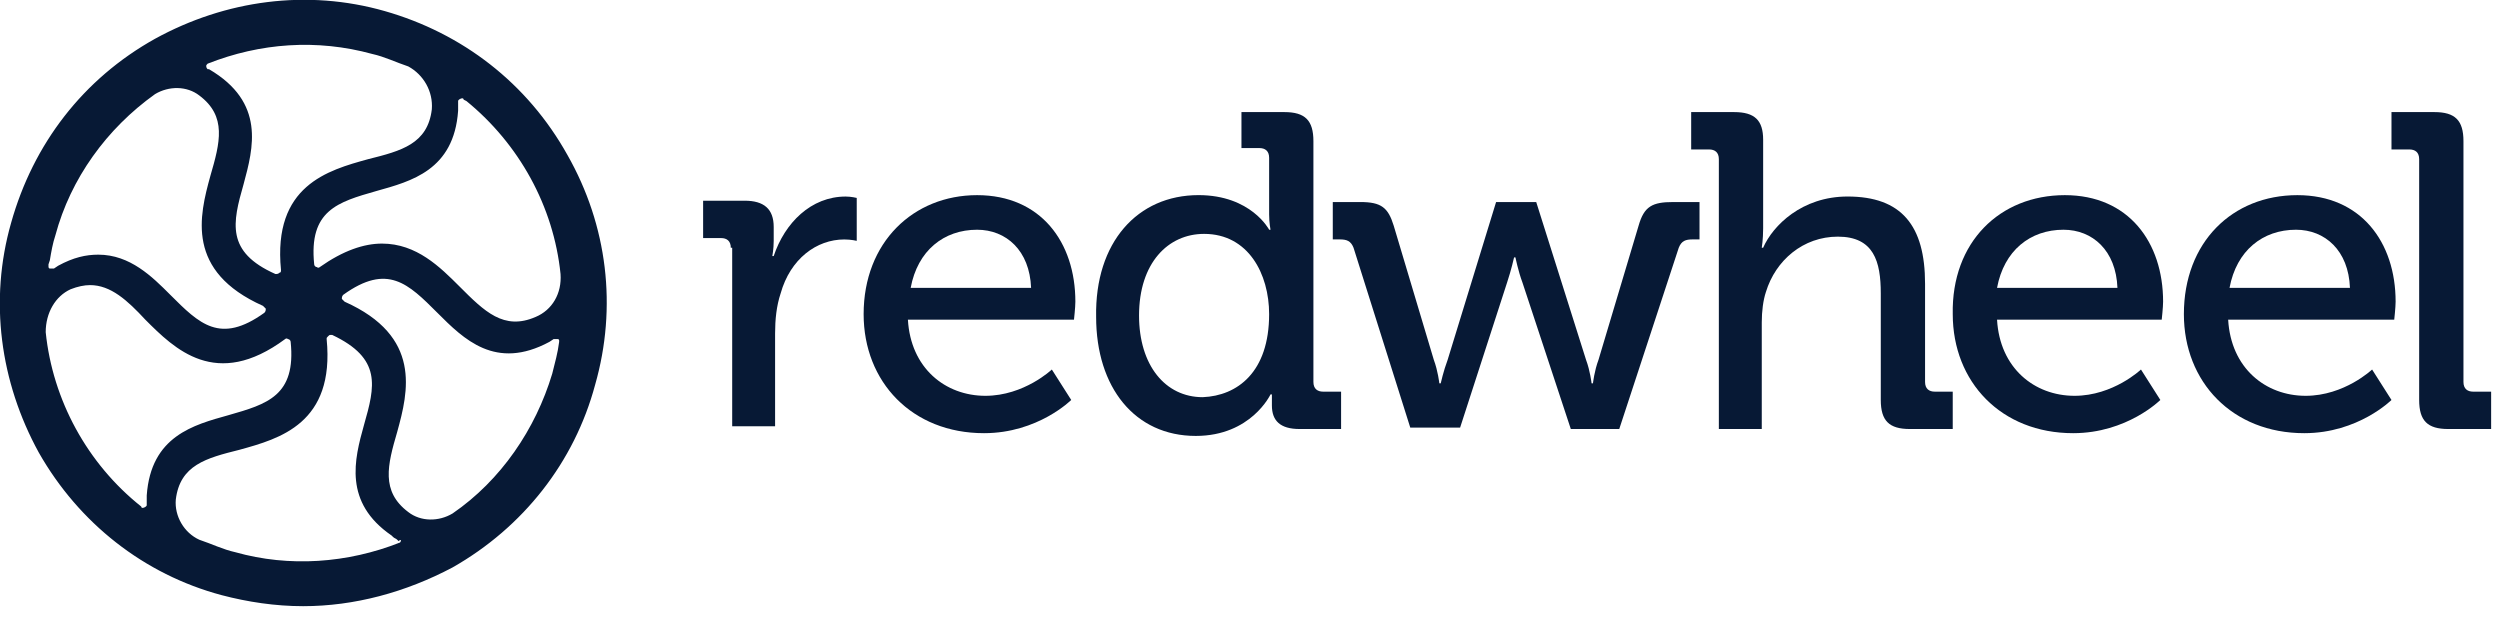
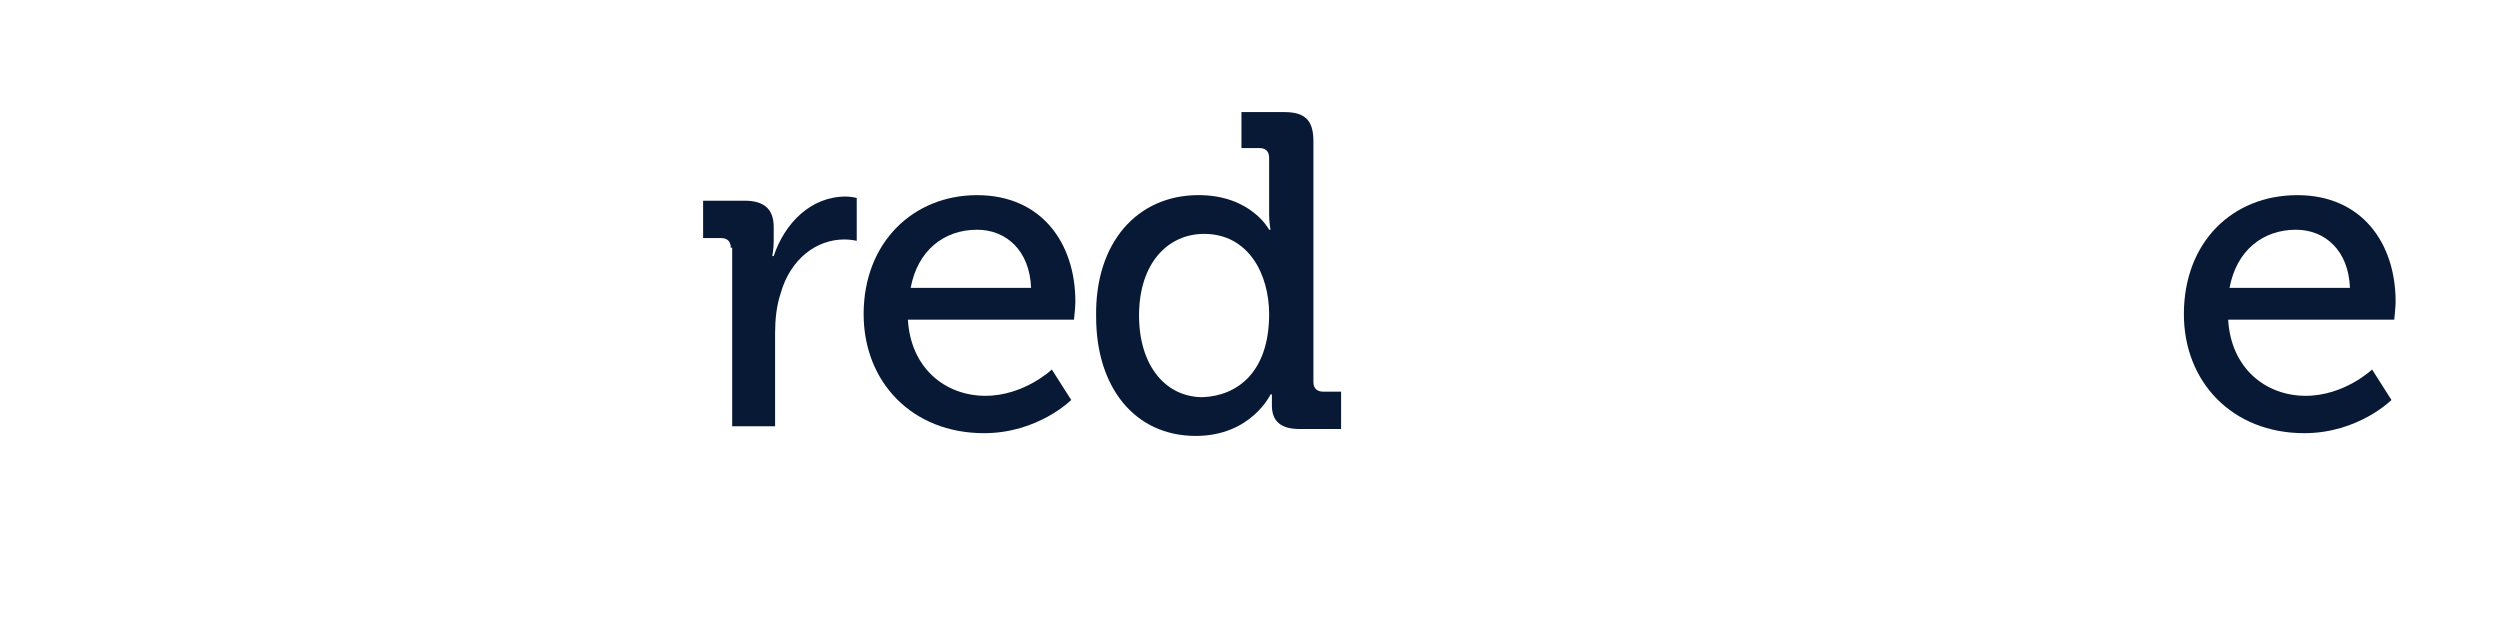
<svg xmlns="http://www.w3.org/2000/svg" width="170" height="42" viewBox="0 0 170 42" fill="none">
  <path fill-rule="evenodd" clip-rule="evenodd" d="M49.695 16.847C49.695 16.377 49.412 16.189 49.036 16.189H47.812V13.648H50.636C51.953 13.648 52.612 14.212 52.612 15.436V16.377C52.612 16.941 52.518 17.412 52.518 17.412H52.612C53.365 15.153 55.153 13.365 57.506 13.365C57.882 13.365 58.258 13.459 58.258 13.459V16.377C58.258 16.377 57.882 16.283 57.411 16.283C55.529 16.283 53.741 17.6 53.083 19.953C52.8 20.8 52.706 21.741 52.706 22.682V28.987H49.789V16.847" fill="#071935" />
  <path fill-rule="evenodd" clip-rule="evenodd" d="M70.114 19.575C70.019 17.034 68.42 15.622 66.443 15.622C64.185 15.622 62.397 17.034 61.926 19.575H70.114ZM66.443 13.27C70.772 13.27 73.125 16.469 73.125 20.516C73.125 20.892 73.031 21.739 73.031 21.739H61.738C61.926 25.033 64.279 26.915 67.008 26.915C69.643 26.915 71.525 25.127 71.525 25.127L72.843 27.198C72.843 27.198 70.584 29.456 66.914 29.456C62.02 29.456 58.727 25.974 58.727 21.363C58.727 16.469 62.114 13.27 66.443 13.27Z" fill="#071935" />
  <path fill-rule="evenodd" clip-rule="evenodd" d="M86.301 21.362C86.301 18.633 84.889 15.904 81.878 15.904C79.431 15.904 77.455 17.88 77.455 21.456C77.455 24.844 79.243 27.008 81.784 27.008C84.136 26.914 86.301 25.314 86.301 21.362ZM81.501 13.268C85.077 13.268 86.301 15.621 86.301 15.621H86.395C86.395 15.621 86.301 15.151 86.301 14.586V10.728C86.301 10.257 86.019 10.069 85.642 10.069H84.419V7.622H87.336C88.748 7.622 89.312 8.187 89.312 9.598V25.973C89.312 26.444 89.595 26.632 89.971 26.632H91.194V29.173H88.371C87.054 29.173 86.489 28.608 86.489 27.573C86.489 27.102 86.489 26.82 86.489 26.82H86.395C86.395 26.82 85.077 29.643 81.313 29.643C77.172 29.643 74.537 26.349 74.537 21.55C74.443 16.468 77.361 13.268 81.501 13.268Z" fill="#071935" />
-   <path fill-rule="evenodd" clip-rule="evenodd" d="M92.04 16.845C91.852 16.374 91.57 16.28 91.099 16.28H90.629V13.739H92.511C93.923 13.739 94.393 14.116 94.77 15.339L97.499 24.468C97.781 25.22 97.875 26.067 97.875 26.067H97.969C97.969 26.067 98.157 25.22 98.44 24.468L101.734 13.739H104.463L107.851 24.468C108.133 25.22 108.227 26.067 108.227 26.067H108.321C108.321 26.067 108.415 25.22 108.698 24.468L111.427 15.339C111.803 14.022 112.368 13.739 113.779 13.739H115.567V16.28H115.097C114.626 16.28 114.344 16.374 114.156 16.845L110.109 29.173H106.815L103.522 19.198C103.239 18.445 103.051 17.504 103.051 17.504H102.957C102.957 17.504 102.769 18.351 102.486 19.198L99.287 29.079H95.899L92.04 16.845Z" fill="#071935" />
-   <path fill-rule="evenodd" clip-rule="evenodd" d="M116.882 10.822C116.882 10.351 116.6 10.163 116.223 10.163H115V7.622H117.917C119.329 7.622 119.894 8.187 119.894 9.504V15.527C119.894 16.28 119.8 16.845 119.8 16.845H119.894C120.552 15.339 122.529 13.363 125.634 13.363C129.304 13.363 130.904 15.339 130.904 19.291V25.973C130.904 26.444 131.187 26.632 131.563 26.632H132.786V29.173H129.869C128.457 29.173 127.893 28.608 127.893 27.197V19.95C127.893 17.786 127.422 16.092 124.975 16.092C122.623 16.092 120.741 17.692 120.082 19.856C119.894 20.421 119.8 21.174 119.8 21.926V29.173H116.882V10.822Z" fill="#071935" />
-   <path fill-rule="evenodd" clip-rule="evenodd" d="M143.986 19.575C143.892 17.034 142.292 15.622 140.316 15.622C138.057 15.622 136.269 17.034 135.799 19.575H143.986ZM140.41 13.27C144.739 13.27 147.091 16.469 147.091 20.516C147.091 20.892 146.997 21.739 146.997 21.739H135.799C135.987 25.033 138.339 26.915 141.069 26.915C143.704 26.915 145.586 25.127 145.586 25.127L146.903 27.198C146.903 27.198 144.645 29.456 140.974 29.456C136.081 29.456 132.787 25.974 132.787 21.363C132.693 16.469 135.987 13.27 140.41 13.27Z" fill="#071935" />
  <path fill-rule="evenodd" clip-rule="evenodd" d="M159.797 19.575C159.703 17.034 158.103 15.622 156.127 15.622C153.868 15.622 152.08 17.034 151.609 19.575H159.797ZM156.221 13.27C160.55 13.27 162.902 16.469 162.902 20.516C162.902 20.892 162.808 21.739 162.808 21.739H151.515C151.704 25.033 154.056 26.915 156.785 26.915C159.42 26.915 161.303 25.127 161.303 25.127L162.62 27.198C162.62 27.198 160.361 29.456 156.691 29.456C151.798 29.456 148.504 25.974 148.504 21.363C148.504 16.469 151.798 13.27 156.221 13.27Z" fill="#071935" />
-   <path fill-rule="evenodd" clip-rule="evenodd" d="M164.503 10.822C164.503 10.351 164.221 10.163 163.844 10.163H162.621V7.622H165.538C166.95 7.622 167.515 8.187 167.515 9.598V25.973C167.515 26.444 167.797 26.632 168.173 26.632H169.397V29.173H166.48C165.068 29.173 164.503 28.608 164.503 27.197V10.822Z" fill="#071935" />
-   <path fill-rule="evenodd" clip-rule="evenodd" d="M36.422 21.552C34.258 22.493 32.941 21.175 31.247 19.481C29.929 18.164 28.329 16.564 25.977 16.564C24.753 16.564 23.342 17.034 21.742 18.164C21.742 18.164 21.648 18.258 21.553 18.164C21.459 18.164 21.365 18.07 21.365 17.976C20.989 14.305 22.965 13.741 25.6 12.988C27.953 12.329 30.87 11.576 31.152 7.53V7.435C31.152 7.341 31.152 7.153 31.152 7.059V6.965C31.152 6.965 31.152 6.965 31.152 6.871C31.152 6.777 31.341 6.683 31.435 6.683C31.435 6.683 31.529 6.683 31.529 6.777L31.717 6.871C35.293 9.788 37.646 14.023 38.117 18.634C38.211 19.952 37.552 21.081 36.422 21.552ZM30.776 34.915C29.835 35.48 28.612 35.48 27.765 34.821C25.883 33.409 26.353 31.621 27.012 29.363C27.765 26.633 28.706 22.869 23.436 20.516C23.436 20.516 23.342 20.422 23.247 20.328C23.247 20.234 23.247 20.14 23.342 20.046C26.353 17.881 27.765 19.293 29.741 21.269C31.529 23.057 33.693 25.222 37.364 23.245L37.646 23.057C37.646 23.057 37.646 23.057 37.74 23.057C37.834 23.057 37.834 23.057 37.928 23.057C38.022 23.057 38.022 23.151 38.022 23.151V23.245C37.928 23.998 37.74 24.657 37.552 25.41C36.422 29.174 34.07 32.656 30.776 34.915ZM4.802 19.669C5.273 19.481 5.743 19.387 6.12 19.387C7.531 19.387 8.661 20.422 9.884 21.74C11.86 23.716 14.684 26.539 19.389 23.057C19.389 23.057 19.483 22.963 19.577 23.057C19.671 23.057 19.765 23.151 19.765 23.245C20.142 26.916 18.166 27.48 15.531 28.233C13.178 28.892 10.261 29.645 9.978 33.691V33.786C9.978 33.88 9.978 34.068 9.978 34.162V34.256C9.978 34.256 9.978 34.256 9.978 34.35C9.978 34.444 9.79 34.538 9.696 34.538C9.696 34.538 9.602 34.538 9.602 34.444C5.932 31.527 3.579 27.198 3.108 22.587C3.108 21.269 3.767 20.14 4.802 19.669ZM29.364 7.435C29.082 9.788 27.294 10.259 25.035 10.823C22.306 11.576 18.542 12.611 19.107 18.352C19.107 18.446 19.107 18.54 19.013 18.54C18.919 18.634 18.824 18.634 18.73 18.634C15.342 17.128 15.813 15.152 16.566 12.517C17.225 10.07 18.072 6.965 14.213 4.706C14.213 4.706 14.213 4.706 14.119 4.706C14.119 4.706 14.025 4.612 14.025 4.518C14.025 4.424 14.025 4.424 14.119 4.33C17.695 2.918 21.553 2.636 25.318 3.671C26.165 3.859 26.918 4.236 27.765 4.518C28.8 5.083 29.459 6.212 29.364 7.435ZM3.391 17.693C3.485 17.128 3.579 16.564 3.767 15.999C4.802 12.141 7.249 8.753 10.543 6.4C11.484 5.836 12.707 5.836 13.554 6.494C15.437 7.906 14.966 9.694 14.307 11.953C13.554 14.682 12.613 18.446 17.883 20.799C17.883 20.799 17.977 20.893 18.072 20.987C18.072 21.081 18.072 21.175 17.977 21.269C14.966 23.434 13.554 22.022 11.578 20.046C10.355 18.822 8.849 17.317 6.684 17.317C5.838 17.317 4.991 17.505 3.955 18.07L3.673 18.258C3.673 18.258 3.673 18.258 3.579 18.258C3.485 18.258 3.485 18.258 3.391 18.258C3.297 18.258 3.297 18.164 3.297 18.07V17.976L3.391 17.693ZM27.2 36.891C23.624 38.303 19.671 38.585 16.001 37.55C15.154 37.362 14.401 36.985 13.554 36.703C12.519 36.232 11.86 35.103 11.954 33.974C12.237 31.621 14.025 31.151 16.284 30.586C19.013 29.833 22.777 28.798 22.212 23.057C22.212 22.963 22.212 22.963 22.306 22.869C22.401 22.775 22.401 22.775 22.495 22.775H22.589C25.977 24.375 25.506 26.257 24.753 28.892C24.094 31.245 23.342 34.162 26.635 36.421L26.729 36.515C26.823 36.609 26.918 36.609 27.012 36.703L27.106 36.797C27.294 36.609 27.294 36.797 27.2 36.891C27.2 36.891 27.106 36.891 27.2 36.891ZM38.587 10.541C35.858 5.647 31.435 2.259 26.165 0.754C20.895 -0.752 15.342 0.001 10.543 2.636C5.649 5.365 2.261 9.788 0.756 15.152C-0.75 20.422 0.003 25.975 2.638 30.774C5.367 35.574 9.79 39.056 15.06 40.467C16.848 40.938 18.73 41.22 20.612 41.22C24.094 41.22 27.576 40.279 30.776 38.585C35.576 35.856 39.058 31.433 40.469 26.163C41.975 20.893 41.316 15.34 38.587 10.541Z" fill="#071935" />
</svg>